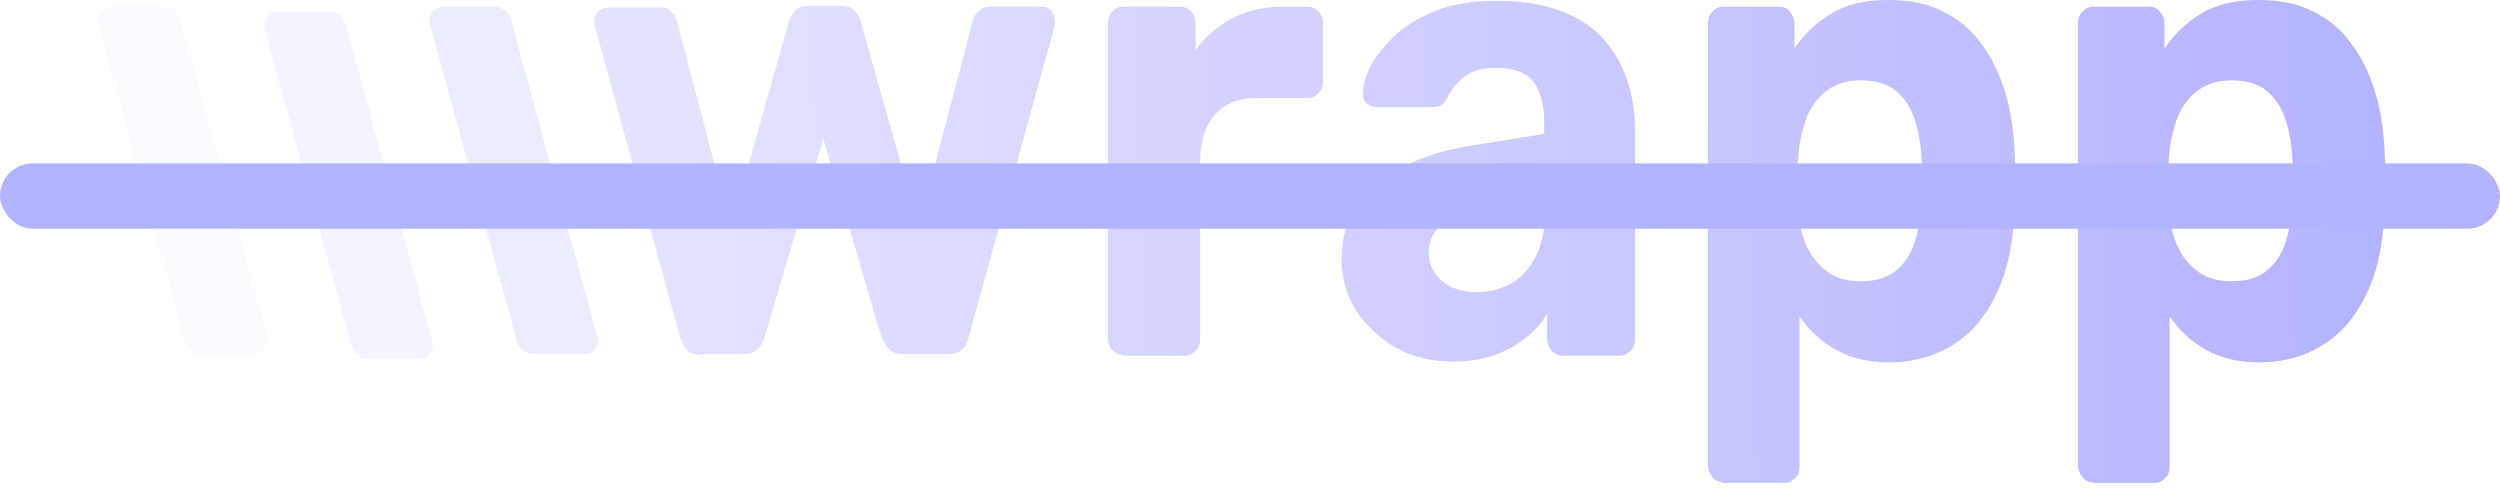
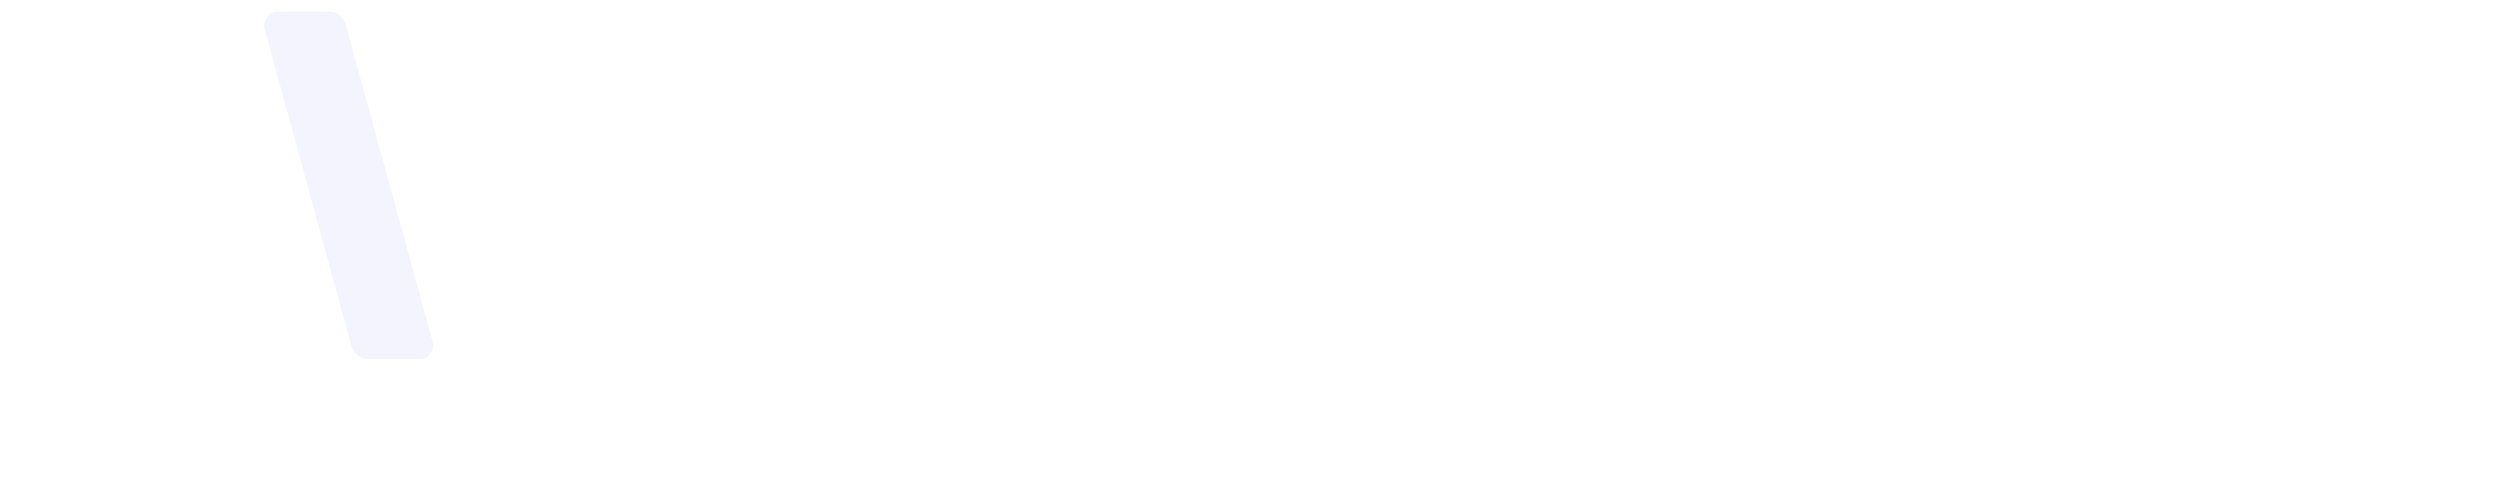
<svg xmlns="http://www.w3.org/2000/svg" width="153" height="30" viewBox="0 0 153 30" fill="none">
  <g opacity="0.3">
-     <path fill-rule="evenodd" clip-rule="evenodd" d="M105.44 29.505C105.167 29.505 104.939 29.403 104.802 29.198C104.62 28.993 104.529 28.737 104.529 28.481V1.434C104.529 1.127 104.62 0.871 104.802 0.717C104.984 0.512 105.212 0.41 105.44 0.41H108.904C109.177 0.41 109.405 0.512 109.542 0.717C109.724 0.922 109.815 1.178 109.815 1.434V2.971C110.408 2.1 111.137 1.383 112.094 0.82C113.005 0.256 114.19 0 115.557 0C116.833 0 117.927 0.205 118.838 0.666C119.796 1.127 120.57 1.742 121.208 2.612C121.846 3.432 122.348 4.457 122.712 5.635C123.077 6.813 123.259 8.145 123.305 9.63C123.35 10.142 123.35 10.655 123.35 11.116C123.35 11.577 123.35 12.089 123.305 12.652C123.259 14.035 123.077 15.316 122.758 16.494C122.393 17.672 121.892 18.697 121.254 19.516C120.616 20.387 119.796 21.002 118.884 21.463C117.927 21.924 116.833 22.18 115.603 22.18C114.372 22.18 113.279 21.924 112.367 21.412C111.456 20.899 110.727 20.233 110.134 19.363V28.532C110.134 28.839 110.043 29.095 109.861 29.249C109.678 29.454 109.496 29.556 109.223 29.556H105.44V29.505ZM113.871 17.211C114.782 17.211 115.512 17.006 116.059 16.545C116.605 16.084 116.97 15.521 117.198 14.753C117.426 14.035 117.562 13.216 117.608 12.345C117.654 11.474 117.654 10.655 117.608 9.784C117.562 8.913 117.426 8.093 117.198 7.376C116.97 6.659 116.605 6.044 116.059 5.583C115.512 5.122 114.782 4.918 113.871 4.918C112.96 4.918 112.23 5.174 111.684 5.635C111.137 6.096 110.727 6.71 110.499 7.376C110.271 8.093 110.088 8.862 110.043 9.681C109.997 10.194 109.997 10.655 109.997 11.218C109.997 11.73 109.997 12.243 110.043 12.755C110.088 13.523 110.225 14.24 110.499 14.906C110.772 15.572 111.182 16.136 111.729 16.545C112.276 17.006 113.005 17.211 113.871 17.211ZM85.479 21.309C86.482 21.873 87.667 22.129 88.943 22.129C89.945 22.129 90.811 21.975 91.495 21.719C92.224 21.463 92.862 21.104 93.409 20.643C93.956 20.233 94.366 19.721 94.685 19.209V20.746C94.685 21.002 94.776 21.258 94.958 21.463C95.141 21.668 95.368 21.77 95.596 21.77H99.151C99.379 21.77 99.607 21.668 99.789 21.463C99.971 21.309 100.062 21.053 100.062 20.746V8.093C100.062 6.966 99.926 5.942 99.607 4.969C99.288 3.995 98.832 3.176 98.148 2.408C97.465 1.639 96.599 1.076 95.505 0.666C94.411 0.256 93.135 0.051 91.586 0.051C90.128 0.051 88.852 0.256 87.849 0.666C86.846 1.076 85.98 1.588 85.342 2.203C84.704 2.817 84.203 3.432 83.884 4.047C83.565 4.661 83.428 5.225 83.428 5.686C83.383 5.891 83.474 6.147 83.611 6.301C83.793 6.454 83.975 6.557 84.249 6.557H87.712C88.077 6.557 88.35 6.403 88.532 6.044C88.806 5.481 89.171 5.02 89.672 4.661C90.128 4.303 90.766 4.149 91.586 4.149C92.68 4.149 93.409 4.457 93.865 5.02C94.275 5.583 94.503 6.403 94.503 7.479V8.196L89.717 8.964C87.439 9.374 85.616 10.142 84.203 11.269C82.79 12.396 82.107 13.933 82.107 15.88C82.107 17.058 82.426 18.082 83.018 19.055C83.656 19.977 84.477 20.746 85.479 21.309ZM92.543 17.314C91.905 17.672 91.221 17.877 90.401 17.877C89.9 17.877 89.398 17.775 88.943 17.621C88.487 17.416 88.122 17.109 87.849 16.75C87.576 16.392 87.439 15.931 87.439 15.418C87.439 14.701 87.758 14.138 88.35 13.626C88.943 13.113 89.9 12.755 91.221 12.499L94.594 11.884V12.601C94.594 13.779 94.411 14.804 94.047 15.572C93.682 16.34 93.181 16.955 92.543 17.314ZM42.823 21.719C42.504 21.719 42.23 21.617 42.048 21.412C41.866 21.207 41.729 20.951 41.638 20.695L36.443 1.742C36.433 1.71 36.424 1.68 36.415 1.651L36.415 1.651C36.38 1.543 36.352 1.453 36.352 1.332C36.352 1.076 36.443 0.871 36.579 0.717C36.716 0.563 36.944 0.461 37.126 0.461H40.316C40.635 0.41 40.909 0.512 41.091 0.717C41.273 0.922 41.365 1.076 41.41 1.229L44.737 13.882L48.292 1.281C48.337 1.076 48.474 0.871 48.656 0.666C48.839 0.461 49.112 0.359 49.431 0.359H51.527C51.846 0.359 52.12 0.461 52.302 0.666C52.484 0.871 52.621 1.076 52.667 1.281L56.221 13.882L59.548 1.229C59.594 1.076 59.685 0.871 59.867 0.717C60.05 0.512 60.277 0.41 60.596 0.41H63.786C64.014 0.41 64.197 0.512 64.333 0.666C64.47 0.82 64.561 1.076 64.561 1.281C64.561 1.434 64.561 1.537 64.516 1.69L59.275 20.643C59.184 20.951 59.092 21.207 58.91 21.36C58.728 21.565 58.454 21.668 58.135 21.668H55.219C54.9 21.668 54.626 21.565 54.398 21.36C54.216 21.156 54.079 20.899 53.943 20.643L50.388 8.503L46.788 20.643C46.697 20.951 46.56 21.207 46.378 21.36C46.195 21.565 45.922 21.668 45.557 21.668H42.823V21.719ZM68.708 21.719C68.48 21.719 68.253 21.617 68.07 21.412C67.888 21.207 67.797 20.951 67.797 20.695V1.434C67.797 1.178 67.888 0.922 68.07 0.717C68.253 0.512 68.435 0.41 68.708 0.41H72.263C72.491 0.41 72.719 0.512 72.901 0.717C73.083 0.922 73.174 1.178 73.174 1.434V3.073C73.767 2.203 74.542 1.588 75.407 1.127C76.273 0.666 77.322 0.41 78.507 0.41H80.056C80.284 0.41 80.512 0.512 80.694 0.717C80.876 0.922 80.967 1.178 80.967 1.434V4.969C80.967 5.276 80.876 5.532 80.694 5.686C80.512 5.891 80.329 5.993 80.056 5.993H76.866C75.818 5.993 74.952 6.352 74.359 7.018C73.767 7.684 73.448 8.657 73.448 9.886V20.746C73.448 21.053 73.357 21.309 73.174 21.463C72.992 21.668 72.764 21.77 72.536 21.77H68.708V21.719ZM127.452 29.198C127.588 29.403 127.816 29.505 128.09 29.505V29.556H131.872C132.146 29.556 132.328 29.454 132.51 29.249C132.693 29.095 132.784 28.839 132.784 28.532V19.363C133.376 20.233 134.105 20.899 135.017 21.412C135.928 21.924 137.022 22.18 138.253 22.18C139.483 22.18 140.577 21.924 141.534 21.463C142.445 21.002 143.266 20.387 143.904 19.516C144.542 18.697 145.043 17.672 145.407 16.494C145.726 15.316 145.909 14.035 145.954 12.652C146 12.089 146 11.577 146 11.116C146 10.655 146 10.142 145.954 9.63C145.909 8.145 145.726 6.813 145.362 5.635C144.997 4.457 144.496 3.432 143.858 2.612C143.22 1.742 142.445 1.127 141.488 0.666C140.577 0.205 139.483 0 138.207 0C136.84 0 135.655 0.256 134.743 0.82C133.786 1.383 133.057 2.1 132.465 2.971V1.434C132.465 1.178 132.374 0.922 132.191 0.717C132.055 0.512 131.827 0.41 131.553 0.41H128.09C127.862 0.41 127.634 0.512 127.452 0.717C127.269 0.871 127.178 1.127 127.178 1.434V28.481C127.178 28.737 127.269 28.993 127.452 29.198ZM138.754 16.545C138.207 17.006 137.478 17.211 136.566 17.211C135.7 17.211 134.971 17.006 134.424 16.545C133.878 16.136 133.467 15.572 133.194 14.906C132.921 14.24 132.784 13.523 132.738 12.755C132.693 12.243 132.693 11.73 132.693 11.218C132.693 10.655 132.693 10.194 132.738 9.681C132.784 8.862 132.966 8.093 133.194 7.376C133.422 6.71 133.832 6.096 134.379 5.635C134.926 5.174 135.655 4.918 136.566 4.918C137.478 4.918 138.207 5.122 138.754 5.583C139.301 6.044 139.665 6.659 139.893 7.376C140.121 8.093 140.258 8.913 140.303 9.784C140.349 10.655 140.349 11.474 140.303 12.345C140.258 13.216 140.121 14.035 139.893 14.753C139.665 15.521 139.301 16.084 138.754 16.545Z" fill="url(#paint0_linear_409_86)" />
-     <path d="M36.489 20.387L31.521 2.1L31.293 1.229C31.248 1.076 31.157 0.871 30.974 0.717C30.792 0.512 30.564 0.41 30.245 0.41H27.055C26.827 0.41 26.645 0.512 26.508 0.666C26.371 0.82 26.28 1.076 26.28 1.281C26.28 1.434 26.326 1.537 26.371 1.69L31.384 19.977L31.612 20.848C31.658 21.002 31.749 21.207 31.931 21.36C32.114 21.565 32.342 21.668 32.66 21.668H35.851C36.078 21.668 36.261 21.565 36.398 21.412C36.534 21.258 36.625 21.002 36.625 20.797C36.58 20.695 36.58 20.541 36.489 20.387Z" fill="#0500FF" fill-opacity="0.25" />
    <path d="M26.417 20.695L21.404 2.408L21.176 1.537C21.131 1.383 21.039 1.178 20.857 1.024C20.675 0.82 20.447 0.717 20.128 0.717H16.938C16.71 0.717 16.528 0.82 16.391 0.973C16.254 1.127 16.163 1.383 16.163 1.588C16.163 1.742 16.209 1.844 16.254 1.998L21.267 20.285L21.495 21.156C21.541 21.309 21.632 21.514 21.814 21.668C21.996 21.873 22.224 21.975 22.543 21.975H25.733C25.961 21.975 26.143 21.873 26.28 21.719C26.417 21.565 26.508 21.309 26.508 21.104C26.463 20.951 26.463 20.797 26.417 20.695Z" fill="#0500FF" fill-opacity="0.15" />
-     <path d="M16.299 20.387L11.287 2.1L11.059 1.229C11.013 1.076 10.922 0.871 10.74 0.717C10.557 0.512 10.329 0.41 10.01 0.41H6.82C6.592 0.41 6.41 0.512 6.228 0.666C6.091 0.871 6 1.076 6 1.332C6 1.486 6.046 1.588 6.091 1.742L11.104 20.029L11.332 20.899C11.378 21.053 11.469 21.258 11.651 21.412C11.833 21.617 12.061 21.719 12.38 21.719H15.57C15.798 21.719 15.98 21.617 16.117 21.463C16.254 21.309 16.345 21.053 16.345 20.848C16.345 20.695 16.345 20.541 16.299 20.387Z" fill="#0500FF" fill-opacity="0.05" />
-     <rect y="10" width="153" height="4" rx="2" fill="#0500FF" />
  </g>
  <defs>
    <linearGradient id="paint0_linear_409_86" x1="145.906" y1="12.806" x2="36.544" y2="13.752" gradientUnits="userSpaceOnUse">
      <stop stop-color="#0500FF" />
      <stop offset="1" stop-color="#0500FF" stop-opacity="0.35" />
    </linearGradient>
  </defs>
</svg>